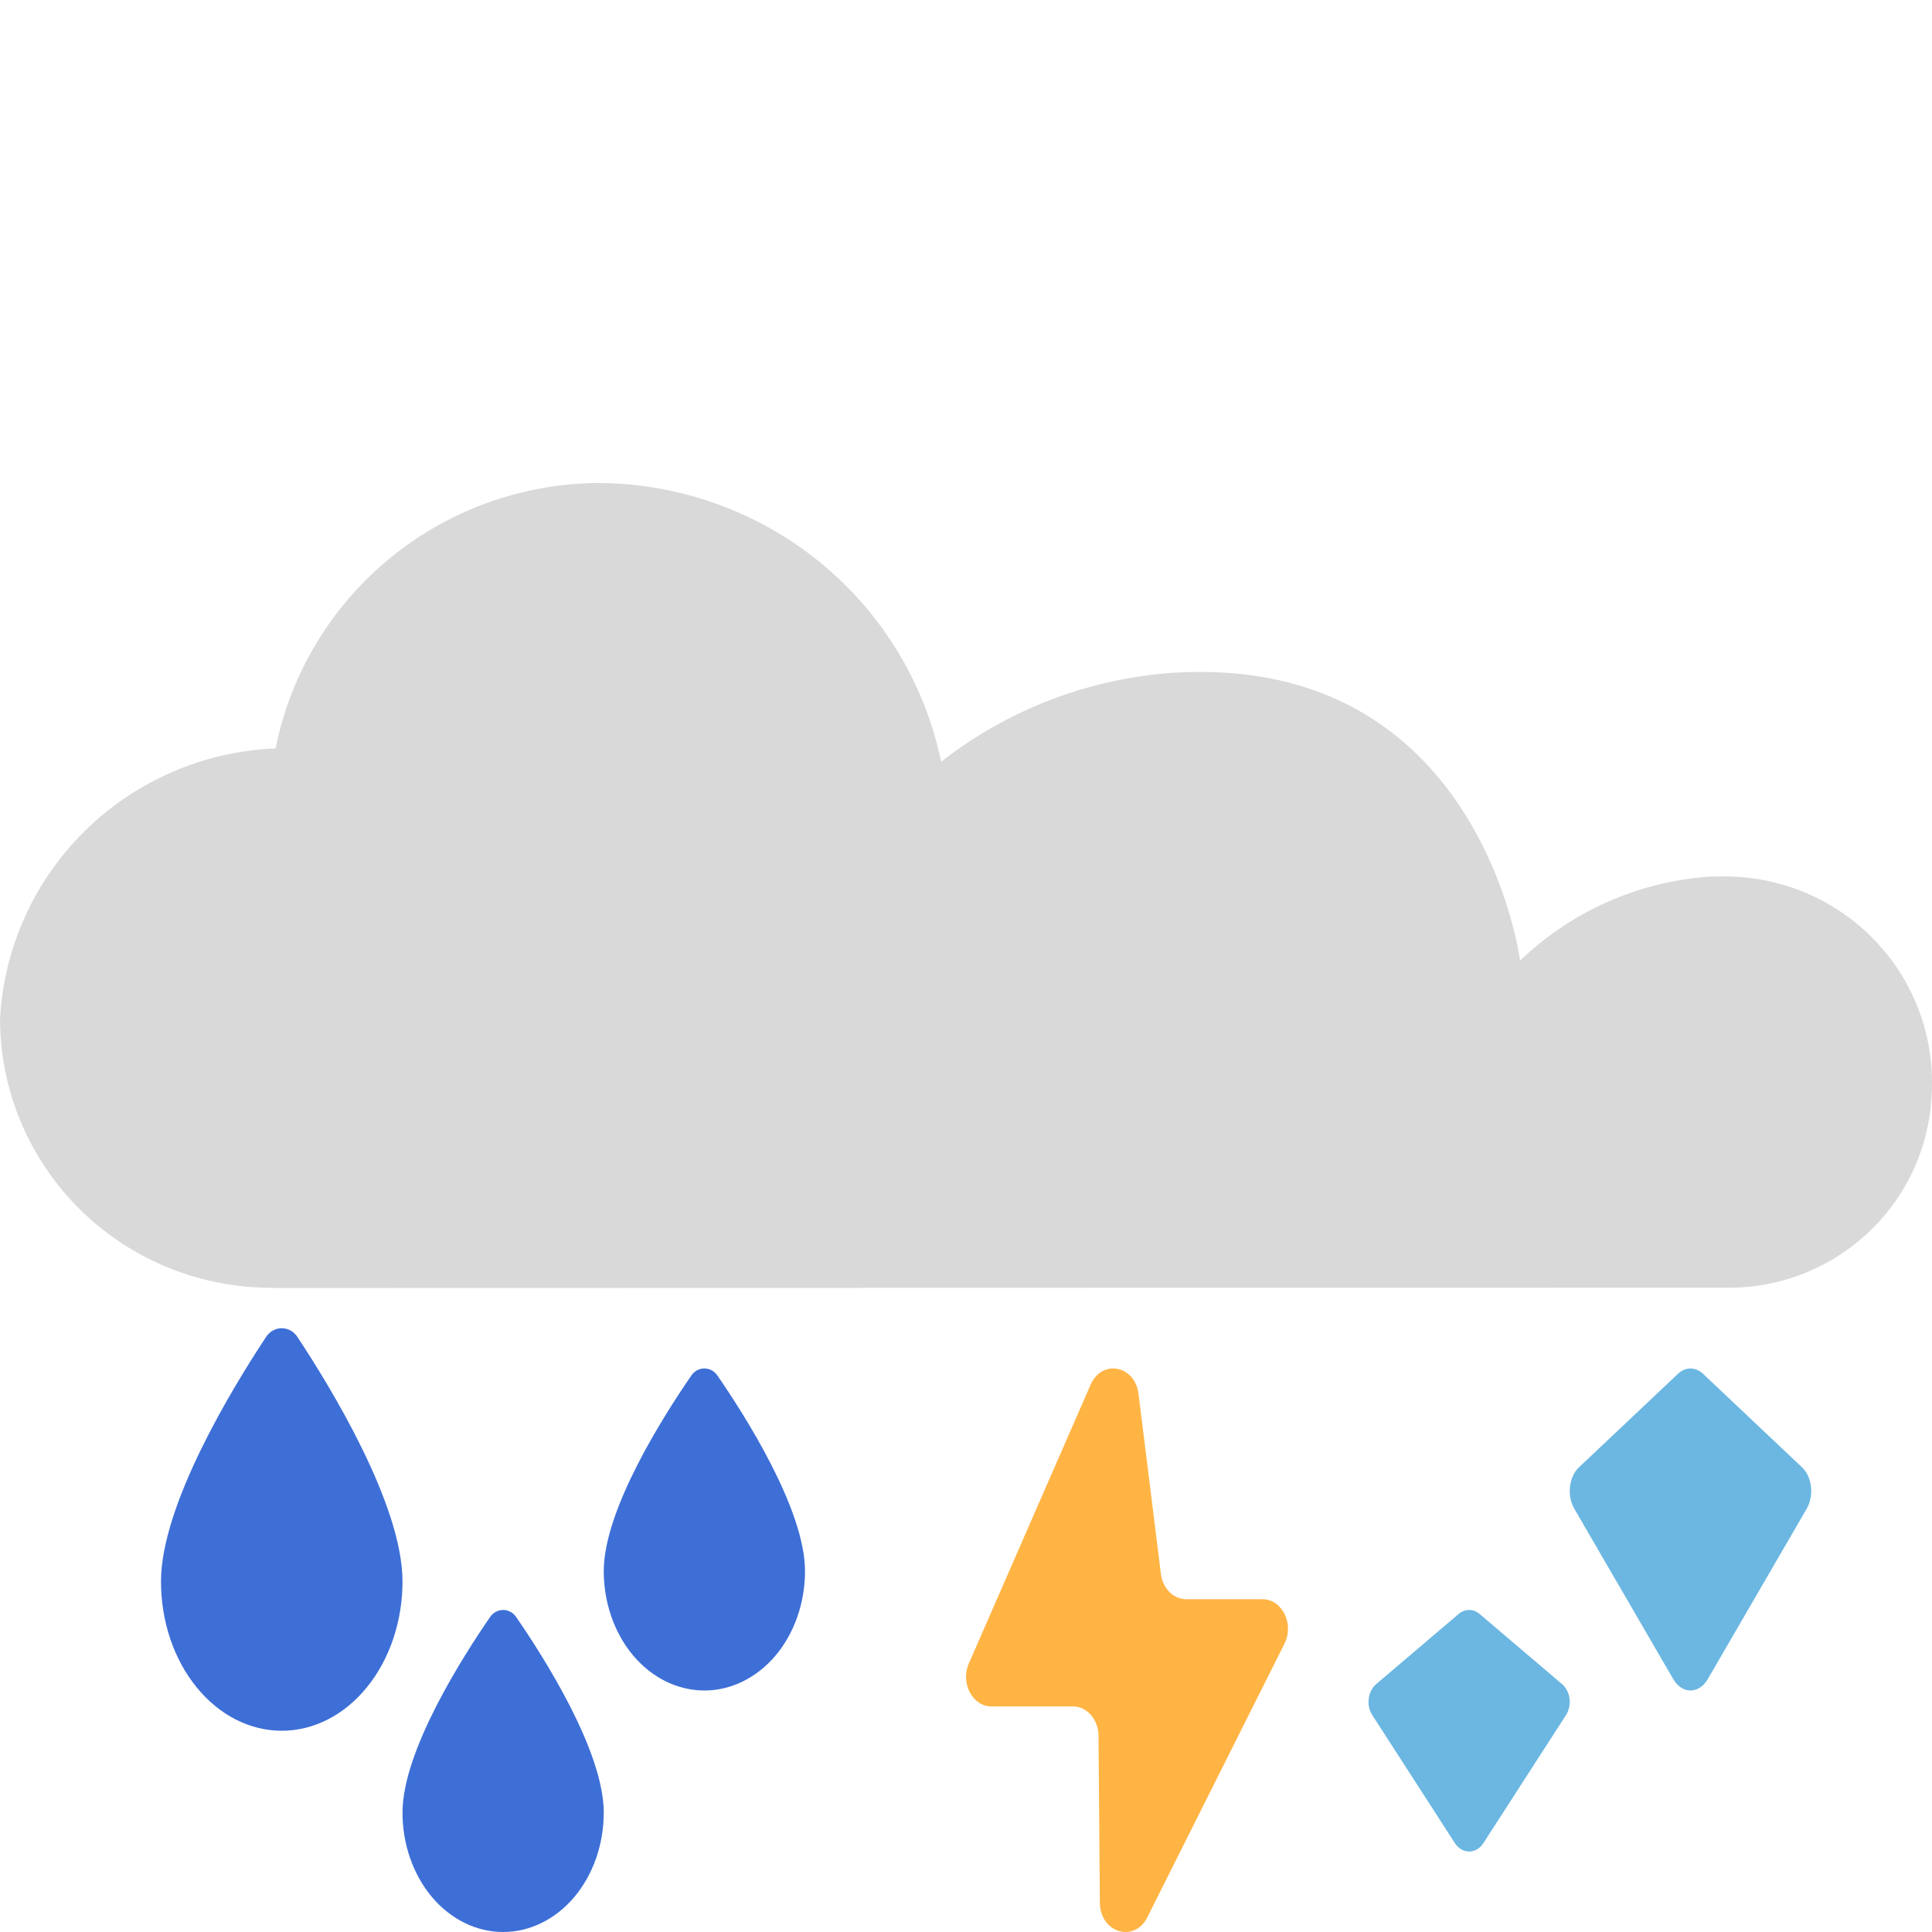
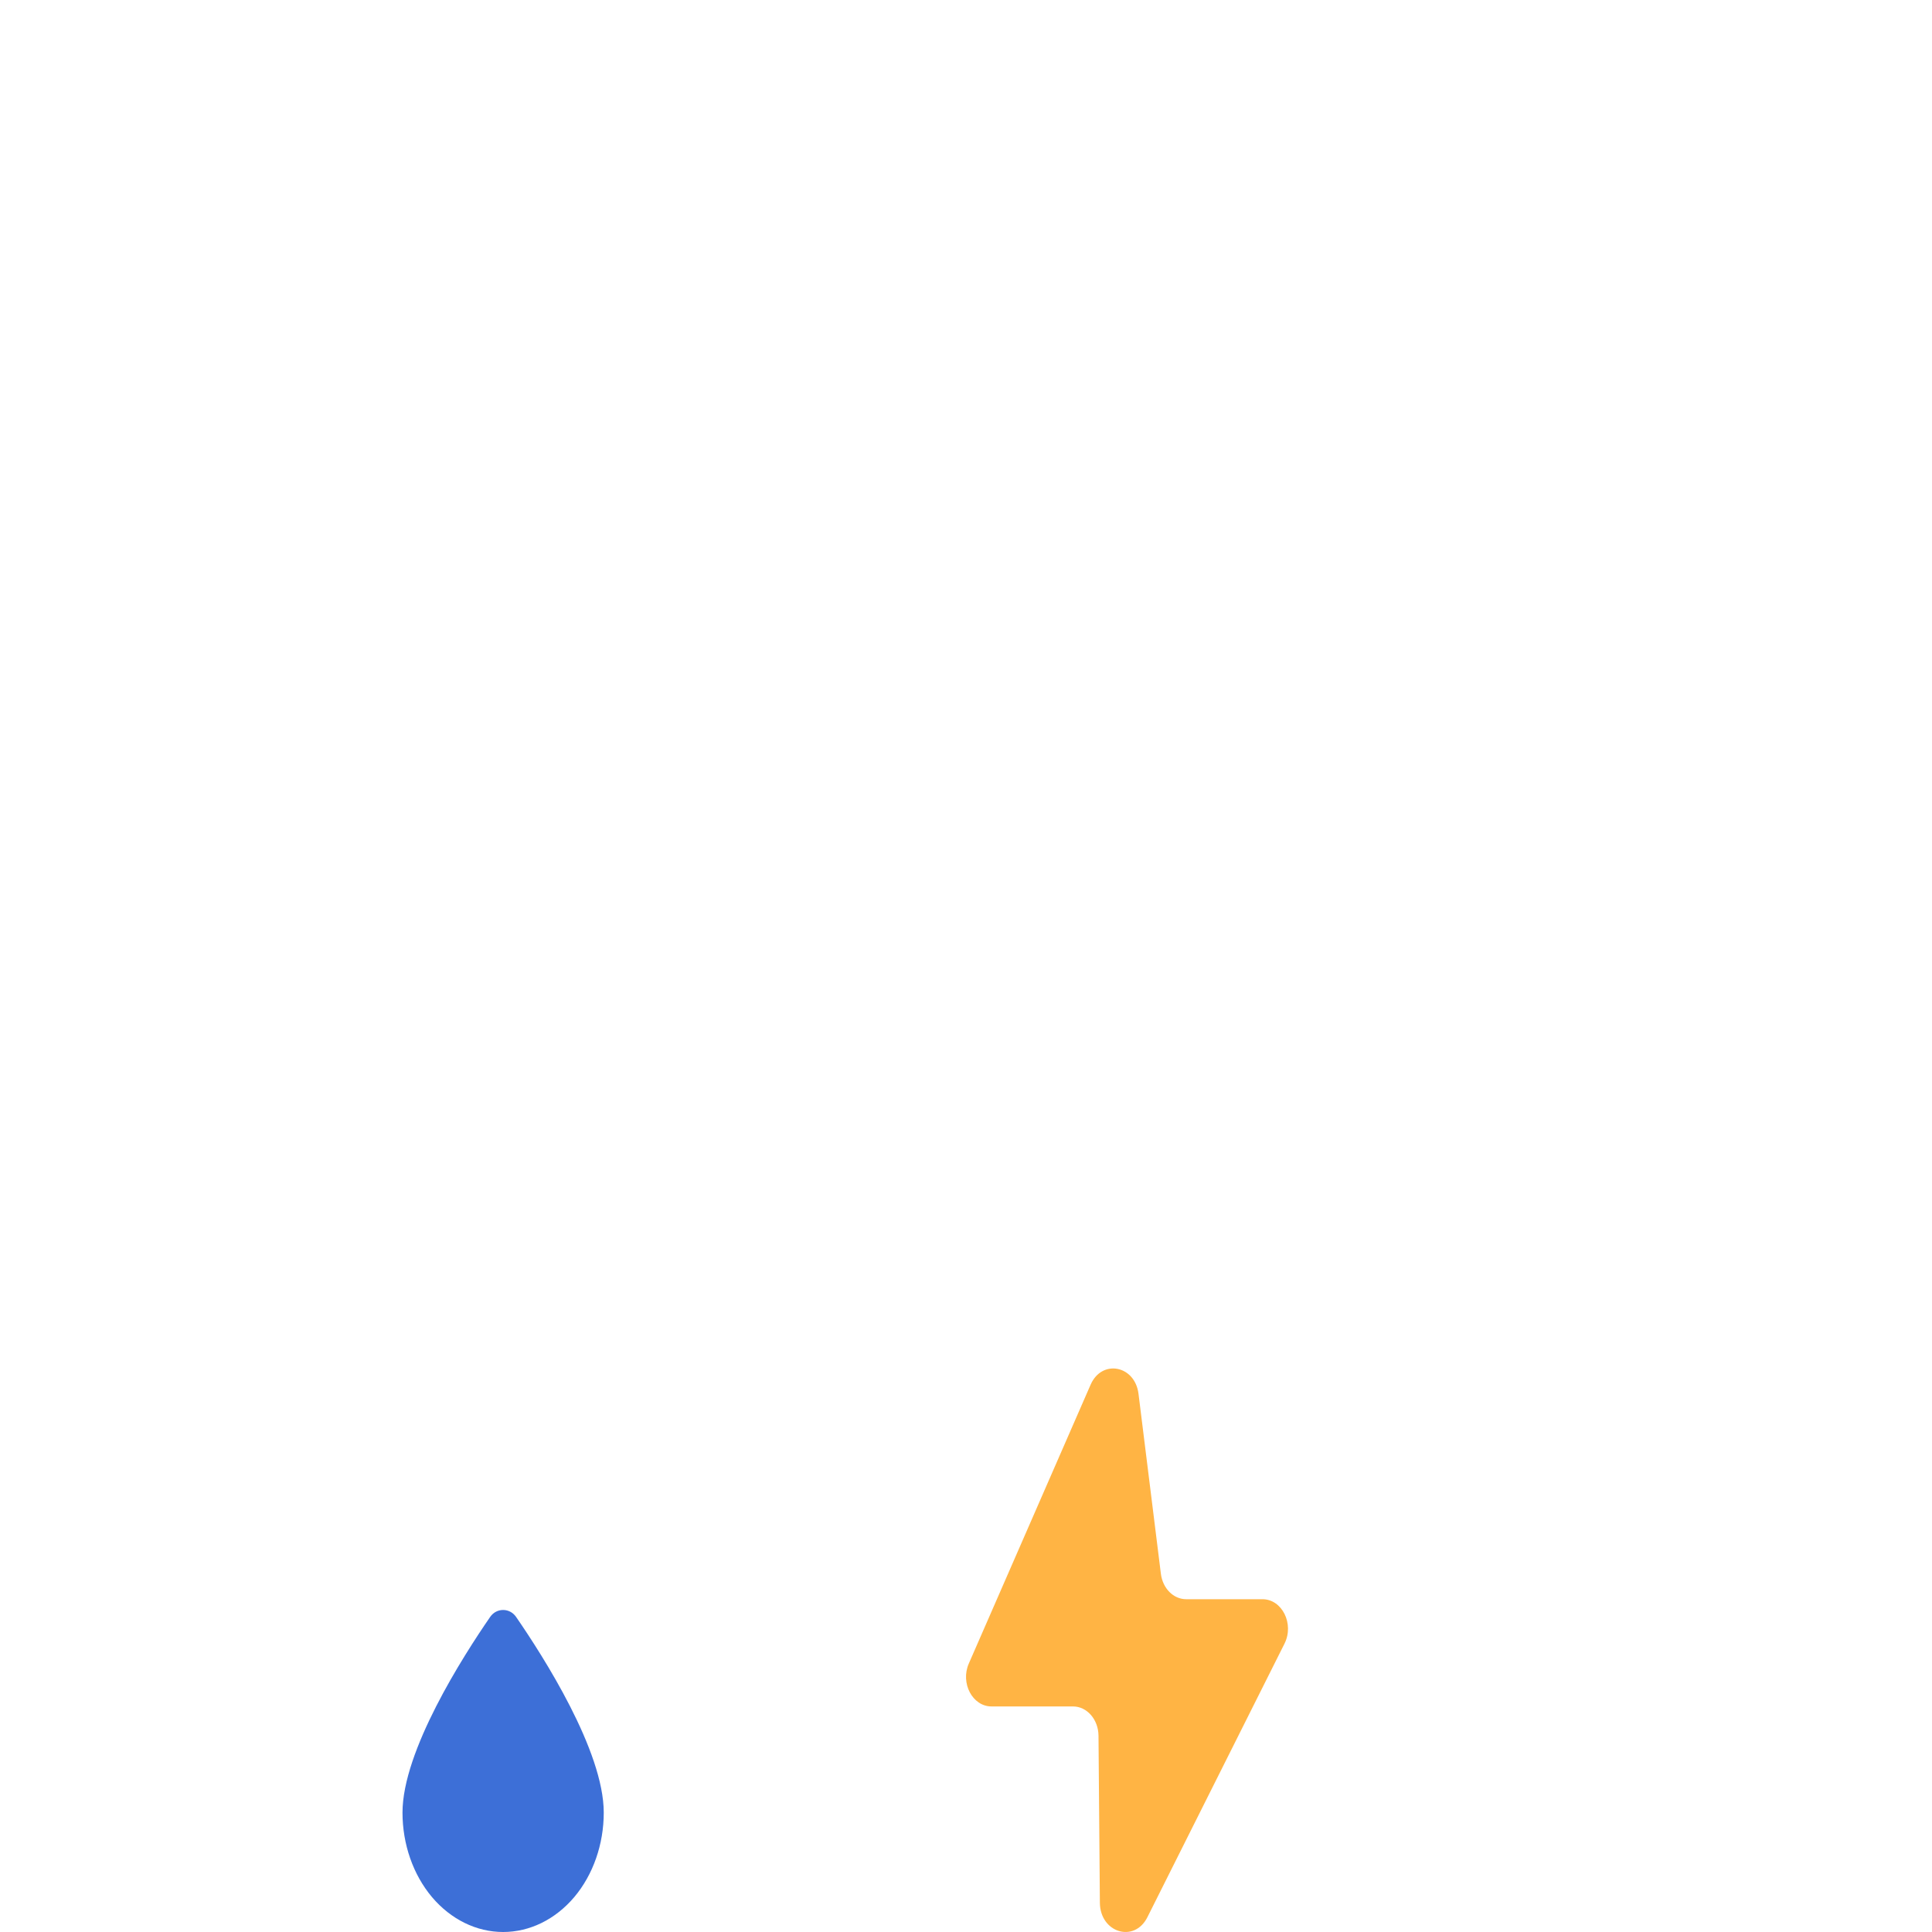
<svg xmlns="http://www.w3.org/2000/svg" width="24" height="24" viewBox="0 0 24 24" fill="none">
-   <path d="M21.245 10.889C20.359 10.949 19.522 11.319 18.883 11.933C18.883 11.933 18.397 8.124 14.578 8.357C13.526 8.429 12.52 8.814 11.691 9.463C11.489 8.487 10.955 7.61 10.179 6.979C9.403 6.349 8.432 6.003 7.429 6C6.482 6.007 5.566 6.339 4.837 6.94C4.107 7.541 3.608 8.373 3.424 9.297C2.533 9.333 1.687 9.698 1.054 10.322C0.42 10.947 0.044 11.784 0 12.669C0.005 13.539 0.35 14.372 0.962 14.993C1.574 15.614 2.405 15.973 3.279 15.996L3.427 16L21.424 15.996C22.078 16.01 22.712 15.77 23.191 15.327C23.671 14.885 23.959 14.274 23.994 13.624C24.017 13.289 23.974 12.952 23.867 12.634C23.759 12.315 23.59 12.021 23.368 11.767C23.146 11.513 22.876 11.306 22.573 11.156C22.27 11.006 21.941 10.917 21.604 10.894C21.544 10.89 21.484 10.887 21.425 10.887L21.245 10.889Z" fill="#D9D9D9" />
-   <path d="M19.405 20.921L18.38 20.049C18.302 19.983 18.198 19.983 18.12 20.049L17.095 20.921C16.991 21.01 16.969 21.185 17.047 21.306L18.073 22.896C18.162 23.035 18.338 23.035 18.427 22.896L19.453 21.306C19.531 21.185 19.509 21.01 19.405 20.921Z" fill="#6BB7E2" />
-   <path d="M22.386 18.228L21.156 17.066C21.062 16.978 20.938 16.978 20.844 17.066L19.614 18.228C19.489 18.346 19.463 18.58 19.556 18.741L20.787 20.861C20.895 21.046 21.105 21.046 21.213 20.861L22.444 18.741C22.537 18.58 22.511 18.346 22.386 18.228Z" fill="#6BB7E2" />
  <path d="M12.035 20.665L13.548 17.201C13.688 16.881 14.099 16.96 14.143 17.315L14.421 19.551C14.444 19.732 14.577 19.866 14.735 19.866H15.683C15.927 19.866 16.079 20.172 15.957 20.417L14.253 23.817C14.091 24.139 13.666 24.009 13.663 23.636L13.646 21.561C13.644 21.36 13.503 21.198 13.329 21.198H12.317C12.081 21.198 11.928 20.909 12.035 20.665Z" fill="#FFB444" />
  <path d="M6.25 24C5.919 24 5.601 23.844 5.366 23.566C5.132 23.288 5 22.91 5 22.517C5 21.75 5.751 20.576 6.089 20.086C6.168 19.971 6.332 19.971 6.411 20.086C6.749 20.576 7.5 21.75 7.5 22.517C7.5 22.91 7.368 23.288 7.134 23.566C6.899 23.844 6.581 24 6.25 24Z" fill="#3D6FD7" />
-   <path d="M3.5 21.5C3.102 21.5 2.721 21.305 2.44 20.957C2.158 20.61 2 20.138 2 19.646C2 18.688 2.901 17.219 3.306 16.607C3.401 16.464 3.599 16.464 3.694 16.607C4.099 17.219 5 18.688 5 19.646C5 20.138 4.842 20.61 4.56 20.957C4.279 21.305 3.898 21.5 3.5 21.5Z" fill="#3D6FD7" />
-   <path d="M8.75 21C8.419 21 8.101 20.844 7.866 20.566C7.632 20.288 7.5 19.91 7.5 19.517C7.5 18.75 8.251 17.576 8.589 17.086C8.668 16.971 8.832 16.971 8.911 17.086C9.249 17.576 10 18.75 10 19.517C10 19.91 9.868 20.288 9.634 20.566C9.399 20.844 9.081 21 8.75 21Z" fill="#3D6FD7" />
</svg>